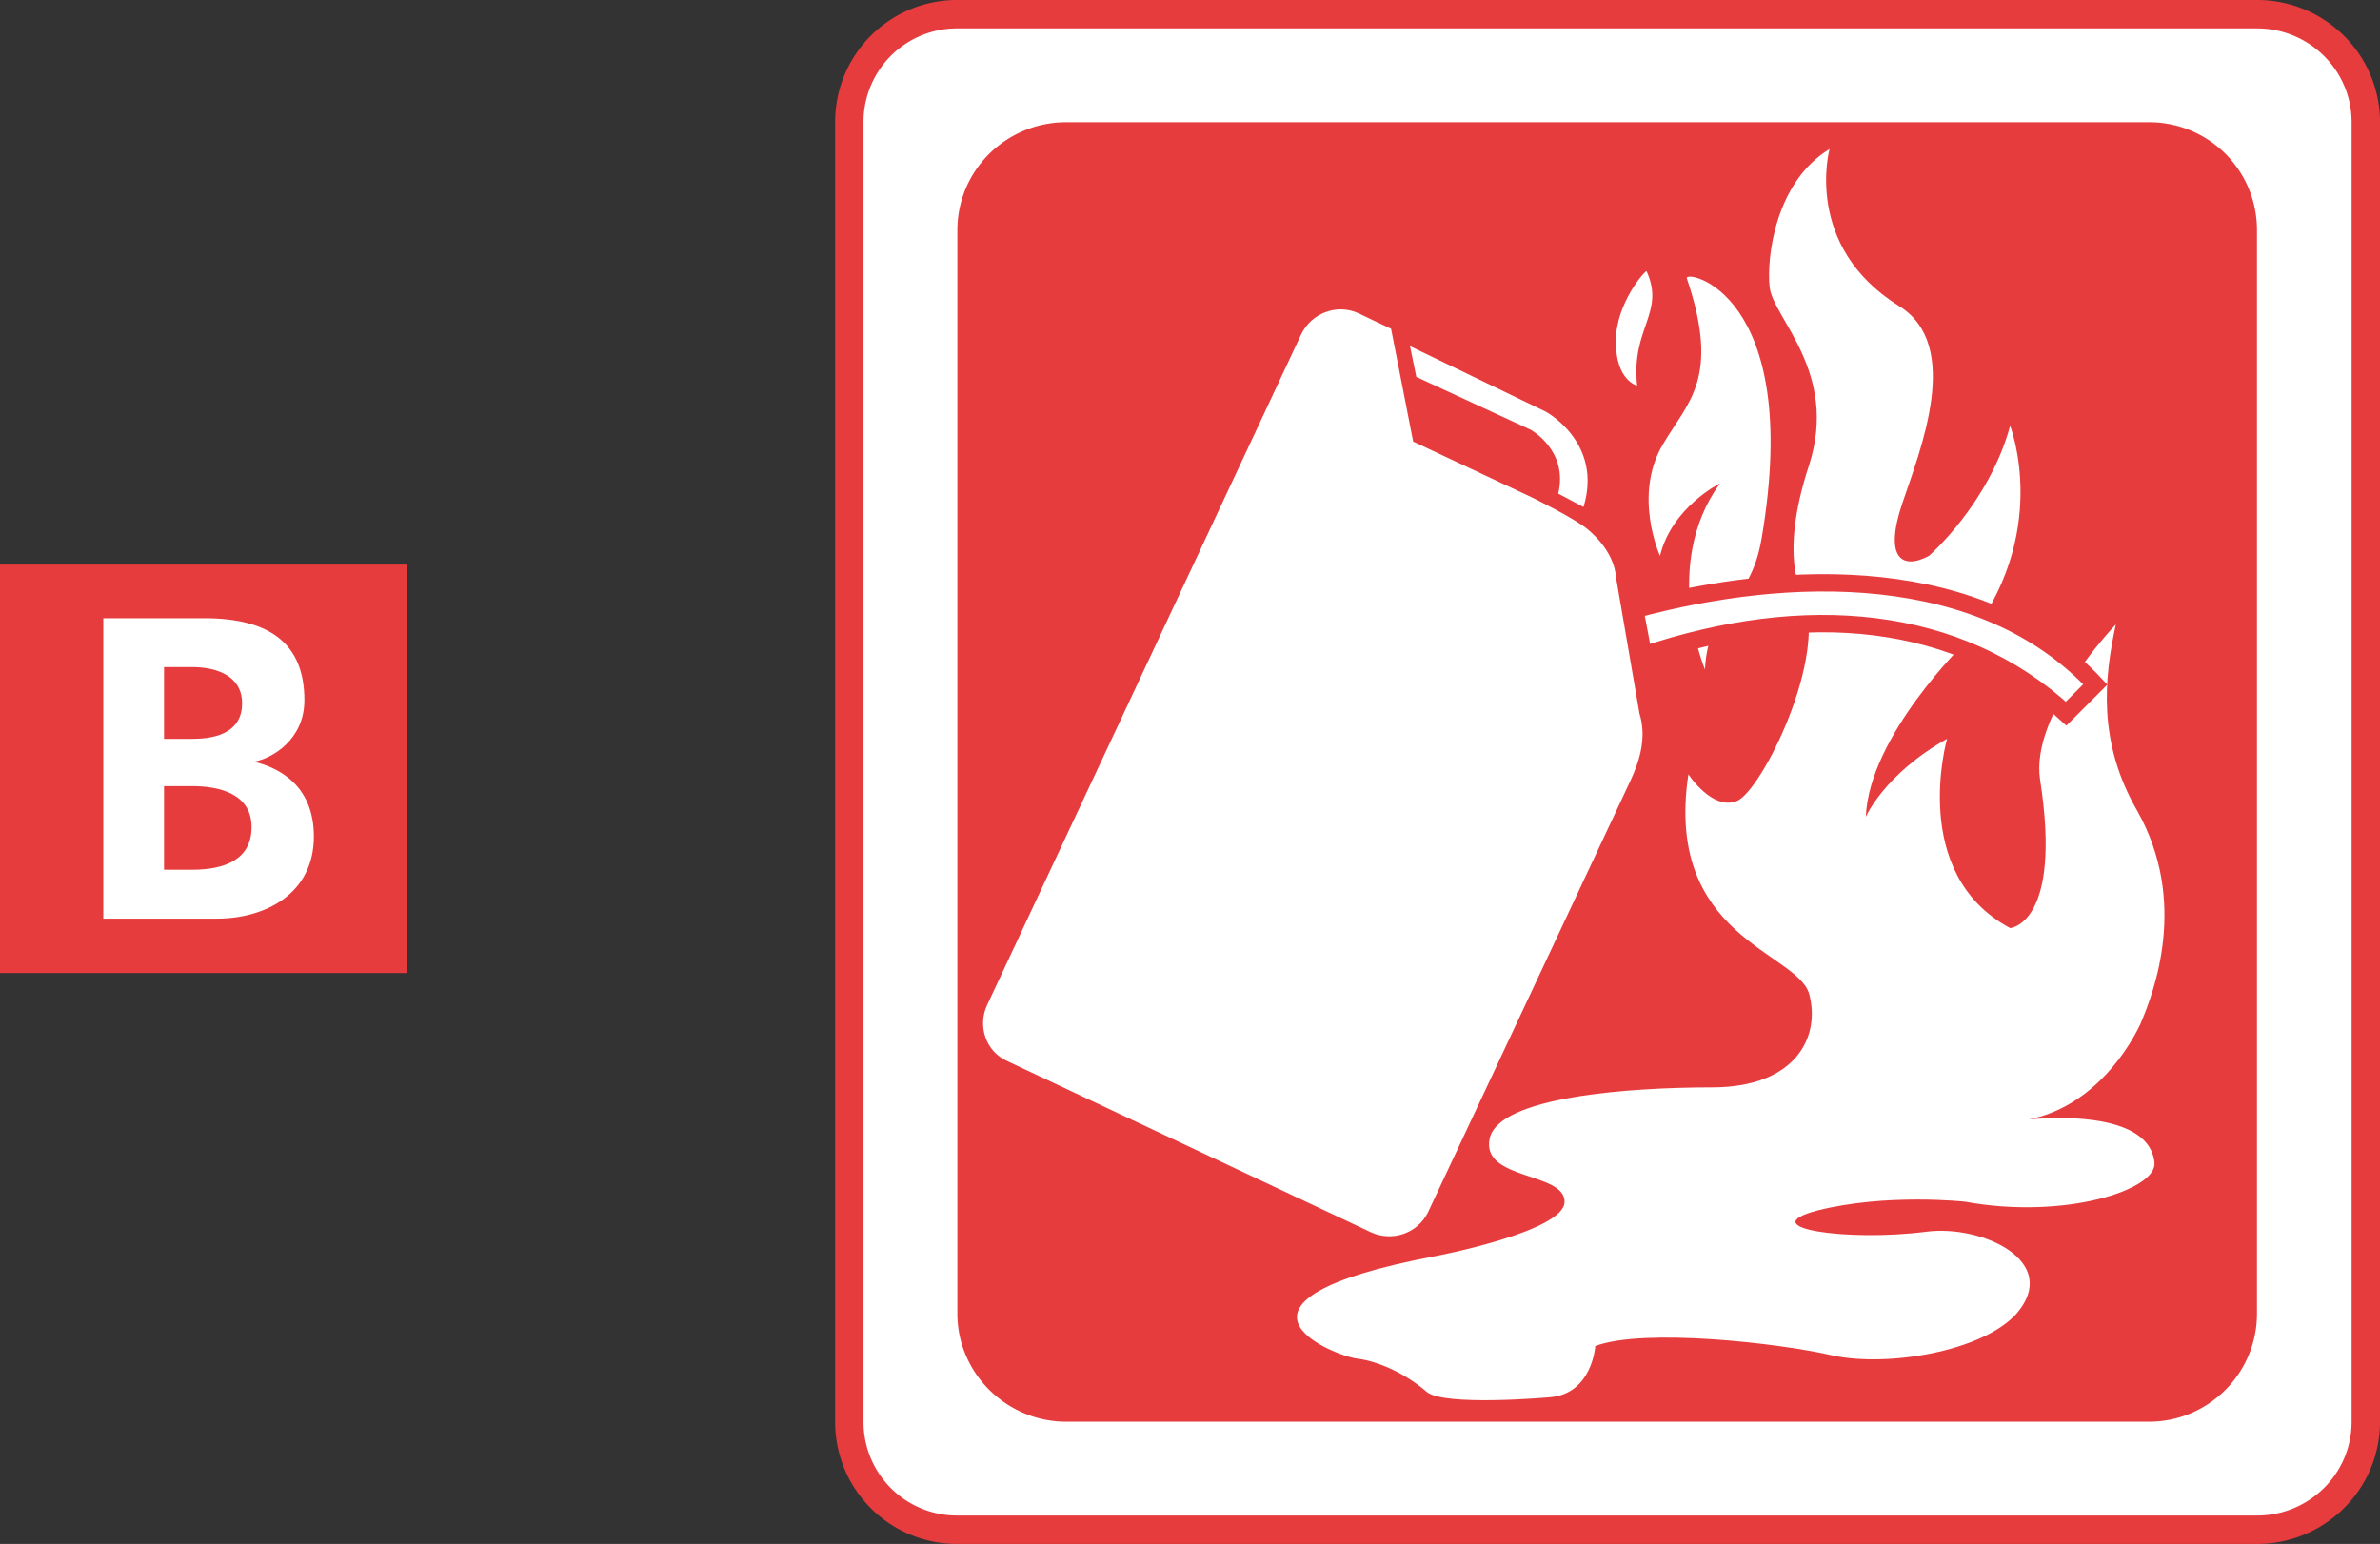
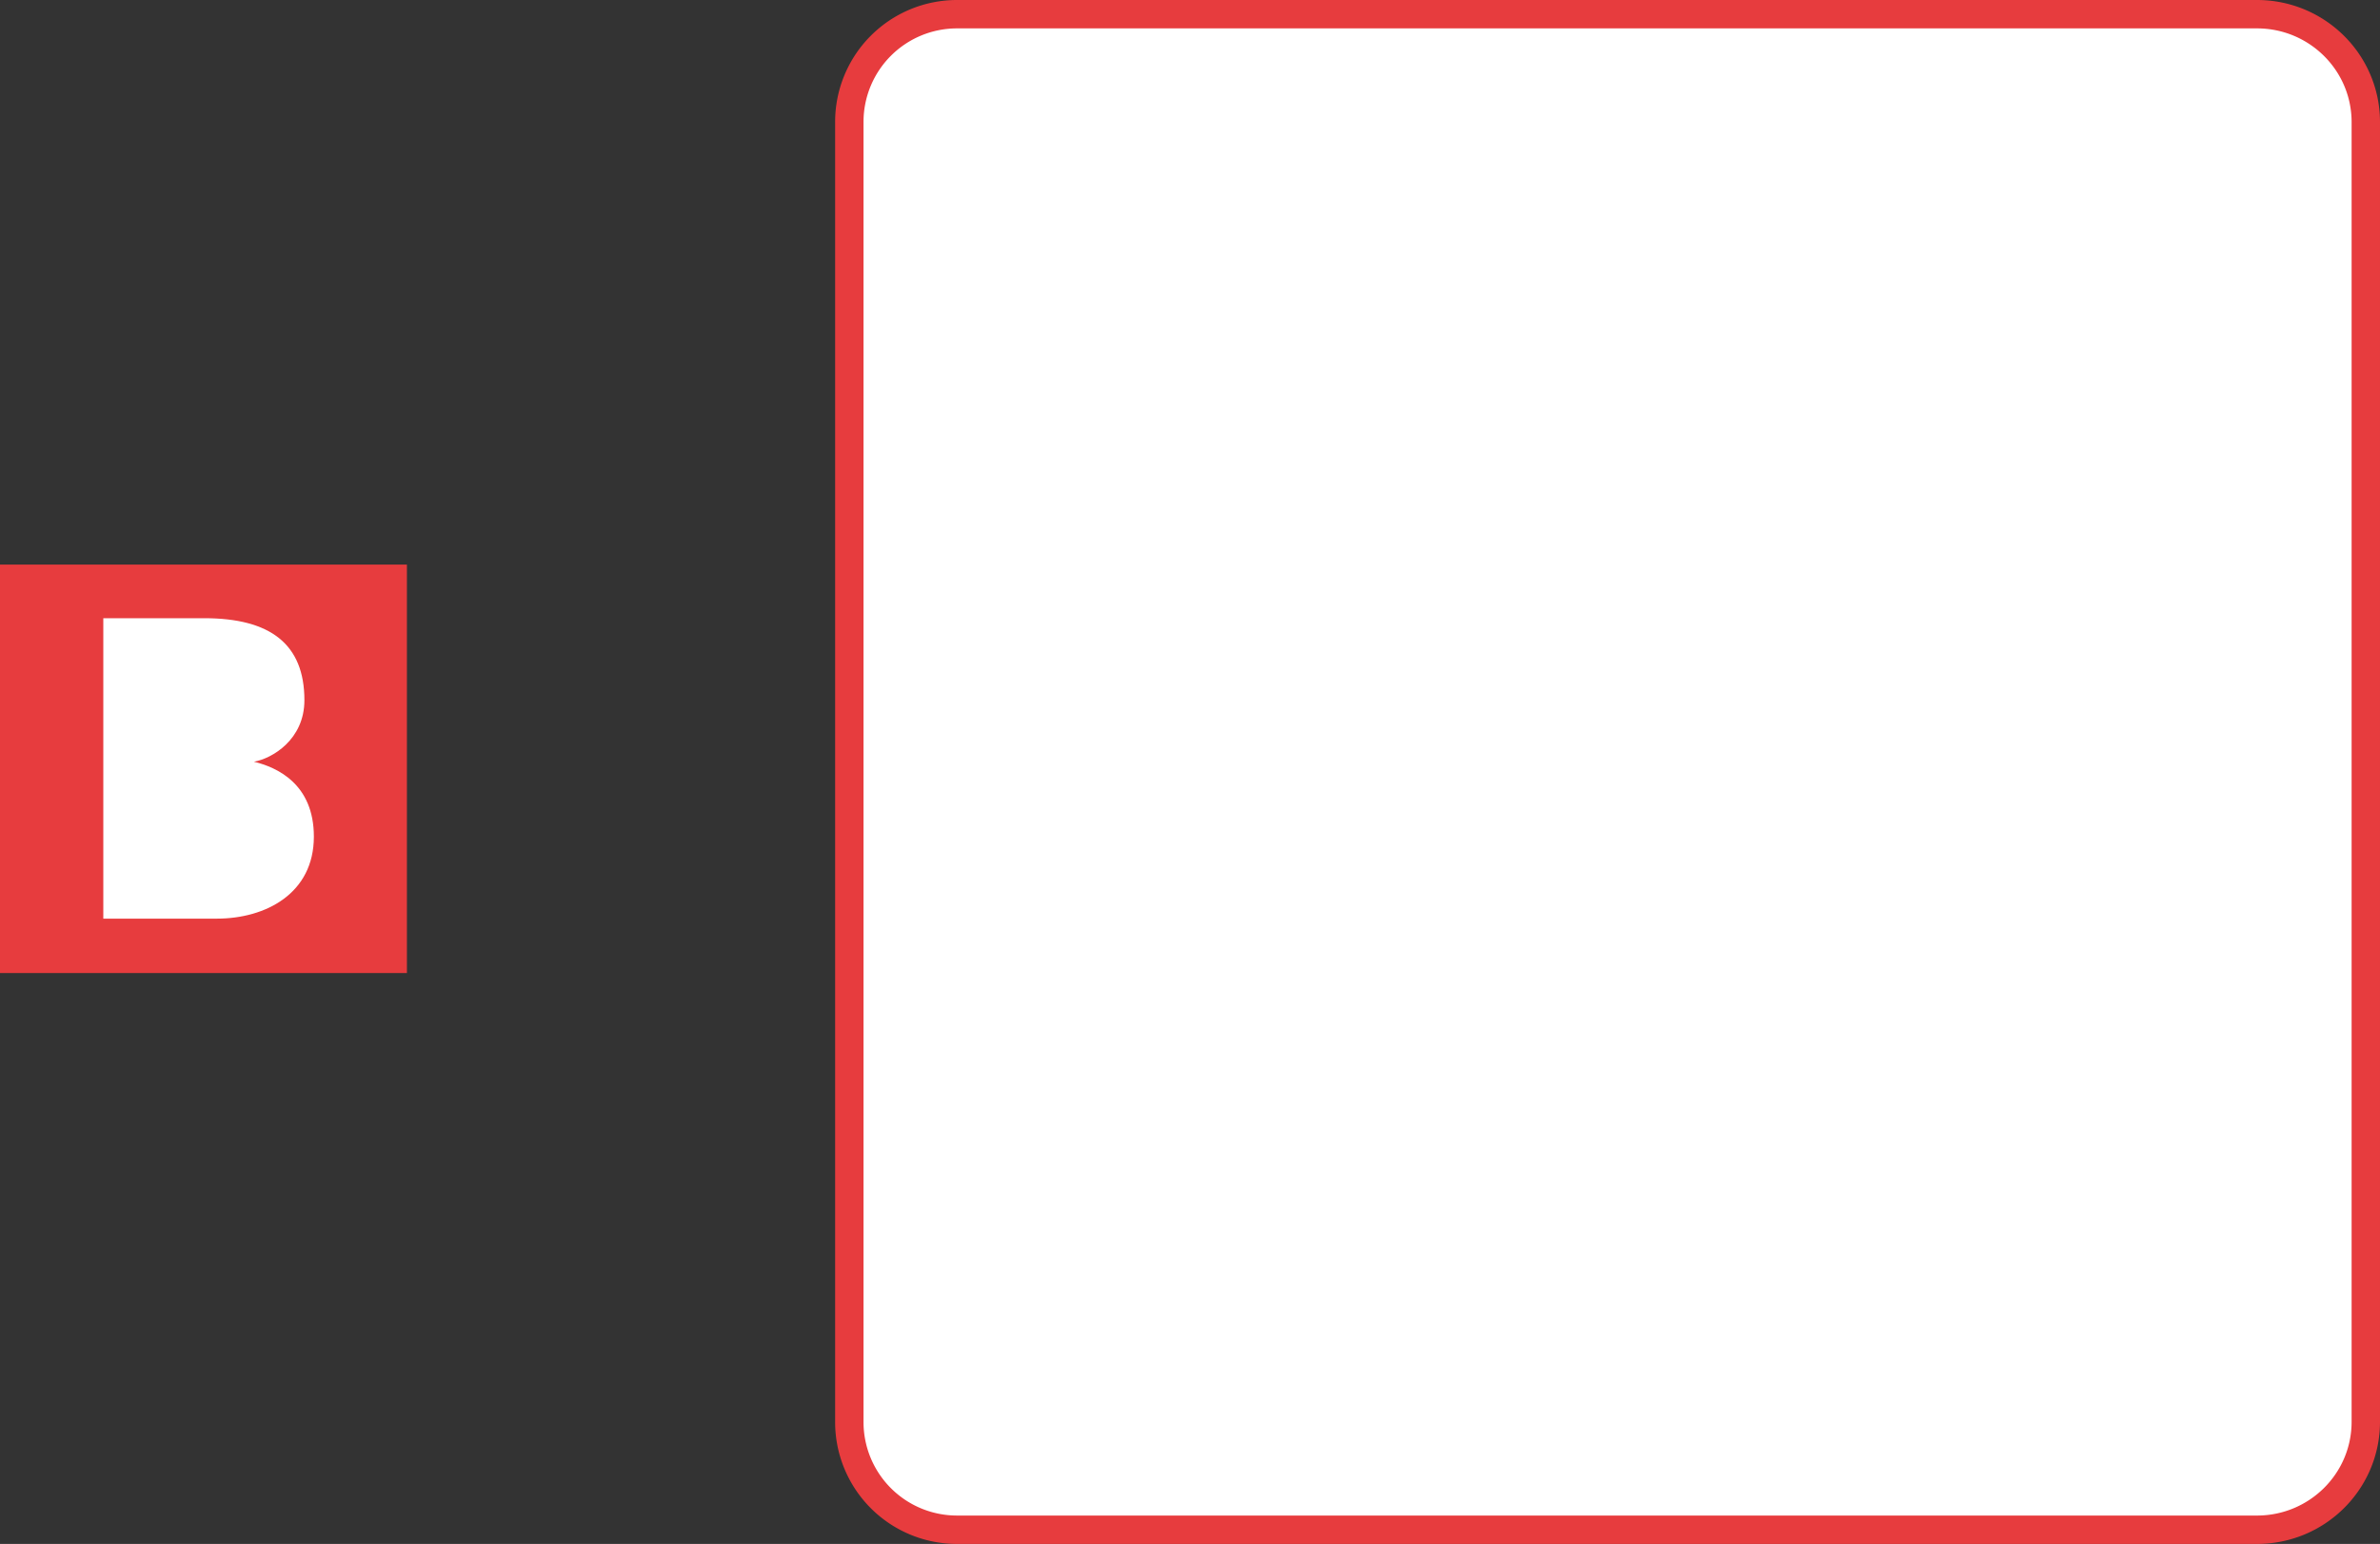
<svg xmlns="http://www.w3.org/2000/svg" height="187.968" viewBox="0 0 217.296 140.976" width="289.728">
  <rect x="0" y="0" width="217.296" height="140.976" fill="#333333" stroke="none" />
  <path style="fill:#fff;stroke:#e73c3e;stroke-width:2.592;stroke-miterlimit:10.433" d="M395.702 490.137c5.472 0 9.936-4.392 9.936-9.864V361.617c0-5.472-4.464-9.864-9.936-9.864H277.046a9.833 9.833 0 0 0-9.864 9.864v118.656a9.833 9.833 0 0 0 9.864 9.864z" transform="translate(-189.638 -350.457)" />
-   <path style="fill:#e73c3e" d="M277.046 371.48c0-5.471 4.464-9.863 9.936-9.863h98.856a9.833 9.833 0 0 1 9.864 9.864v98.928c0 5.4-4.392 9.864-9.864 9.864h-98.856c-5.472 0-9.936-4.464-9.936-9.864z" transform="translate(-189.638 -350.457)" />
  <path style="fill:#fff" d="M382.814 407.48c-1.08 4.969-1.656 10.729 1.944 16.993 4.68 8.28 1.584 16.488.288 19.512-1.44 3.024-4.968 7.92-10.728 8.784-5.832.864 11.304-2.736 12.024 3.816.288 2.52-8.208 5.256-17.28 3.6 0 0-7.128-.792-13.464.792-6.048 1.584 2.664 2.88 9.936 1.944 5.112-.648 12.312 2.736 8.208 7.488-3.096 3.456-11.808 4.896-16.776 3.816-4.968-1.152-17.28-2.52-21.672-.864 0 0-.288 4.392-4.176 4.68 0 0-9.648.864-11.232-.504-1.656-1.44-4.104-2.736-6.336-3.024-2.232-.288-14.544-5.256 7.128-9.36 0 0 11.808-2.232 11.808-4.968 0-2.736-7.632-1.944-6.84-5.76.792-3.816 12.672-4.68 20.304-4.68 7.704 0 9.936-4.68 8.856-8.568-1.152-3.816-13.248-5.184-11.016-20.016 0 0 2.16 3.312 4.392 2.448 2.232-.792 8.496-13.32 6.048-18.864 0 0-2.232-3.312.576-11.808 2.736-8.496-3.312-13.464-3.6-16.272-.288-2.664.504-9.576 5.472-12.6 0 0-2.448 8.856 6.336 14.328 5.832 3.6 1.944 13.176.288 18.072-1.656 4.968 0 6.048 2.448 4.752 0 0 5.472-4.752 7.416-11.88 0 0 3.888 9.936-4.104 19.8 0 0-8.784 8.496-9.072 15.912 0 0 1.656-3.888 7.416-7.128 0 0-3.528 12.312 5.76 17.28.144 0 4.752-.576 2.736-13.536-.936-6.048 6.912-14.184 6.912-14.184z" transform="translate(-189.638 -350.457)" />
-   <path style="fill:#fff" d="M343.646 375.873c-.288-.864 10.656 1.152 6.84 23.688-1.08 6.48-4.896 6.048-5.184 12.024 0 0-4.032-9.504 1.368-16.992 0 0-4.392 2.16-5.472 6.624 0 0-2.52-5.544.288-10.224 2.232-3.816 5.256-5.976 2.16-15.12zm-3.672-.648c1.728 3.816-1.44 5.184-.864 10.44 0 0-1.944-.432-1.944-4.032 0-3.528 2.736-6.552 2.808-6.408zm-25.128 87.768c1.944.864 4.248.072 5.184-1.872l18.504-39.456c.864-1.872 1.44-3.96.792-6.048l-2.16-12.528s0-2.16-2.592-4.32c-1.224-1.008-5.04-2.88-5.04-2.88l-10.872-5.112-2.016-10.296-3.024-1.44c-1.944-.864-4.248 0-5.184 1.944l-28.656 61.2c-.936 1.944-.144 4.32 1.872 5.184z" transform="translate(-189.638 -350.457)" />
+   <path style="fill:#fff" d="M343.646 375.873c-.288-.864 10.656 1.152 6.84 23.688-1.08 6.48-4.896 6.048-5.184 12.024 0 0-4.032-9.504 1.368-16.992 0 0-4.392 2.16-5.472 6.624 0 0-2.52-5.544.288-10.224 2.232-3.816 5.256-5.976 2.16-15.12zm-3.672-.648c1.728 3.816-1.44 5.184-.864 10.44 0 0-1.944-.432-1.944-4.032 0-3.528 2.736-6.552 2.808-6.408zm-25.128 87.768c1.944.864 4.248.072 5.184-1.872l18.504-39.456c.864-1.872 1.44-3.96.792-6.048l-2.16-12.528s0-2.16-2.592-4.32c-1.224-1.008-5.04-2.88-5.04-2.88c-1.944-.864-4.248 0-5.184 1.944l-28.656 61.2c-.936 1.944-.144 4.32 1.872 5.184z" transform="translate(-189.638 -350.457)" />
  <path style="fill:#fff" d="M331.91 395.529c.936-3.96-2.52-5.832-2.52-5.832l-10.44-4.824-.576-2.808 12.384 5.976s5.256 2.808 3.456 8.712z" transform="translate(-189.638 -350.457)" />
-   <path style="fill:#fff;stroke:#e73c3e;stroke-width:1.584;stroke-miterlimit:10.433" d="M339.686 410.289c14.76-4.968 28.728-3.744 38.592 5.328l2.664-2.664c-10.368-11.088-27.936-10.656-42.048-6.84z" transform="translate(-189.638 -350.457)" />
  <path style="fill:#e73c3e" d="M226.79 439.305v-37.296h-37.152v37.296z" transform="translate(-189.638 -350.457)" />
  <path style="fill:#fff" d="M199.07 434.337v-27.432h9.216c6.048 0 9.144 2.376 9.144 7.488 0 3.6-2.952 5.328-4.608 5.616 2.088.504 5.472 2.016 5.472 6.84 0 5.184-4.392 7.488-8.856 7.488z" transform="translate(-189.638 -350.457)" />
-   <path style="fill:#e73c3e" d="M204.614 411.369v6.552h2.592c2.376 0 4.536-.72 4.536-3.24 0-2.664-2.592-3.312-4.536-3.312zm0 10.871v7.633h2.592c2.952 0 5.4-.936 5.4-3.888 0-3.096-3.024-3.744-5.4-3.744z" transform="translate(-189.638 -350.457)" />
</svg>